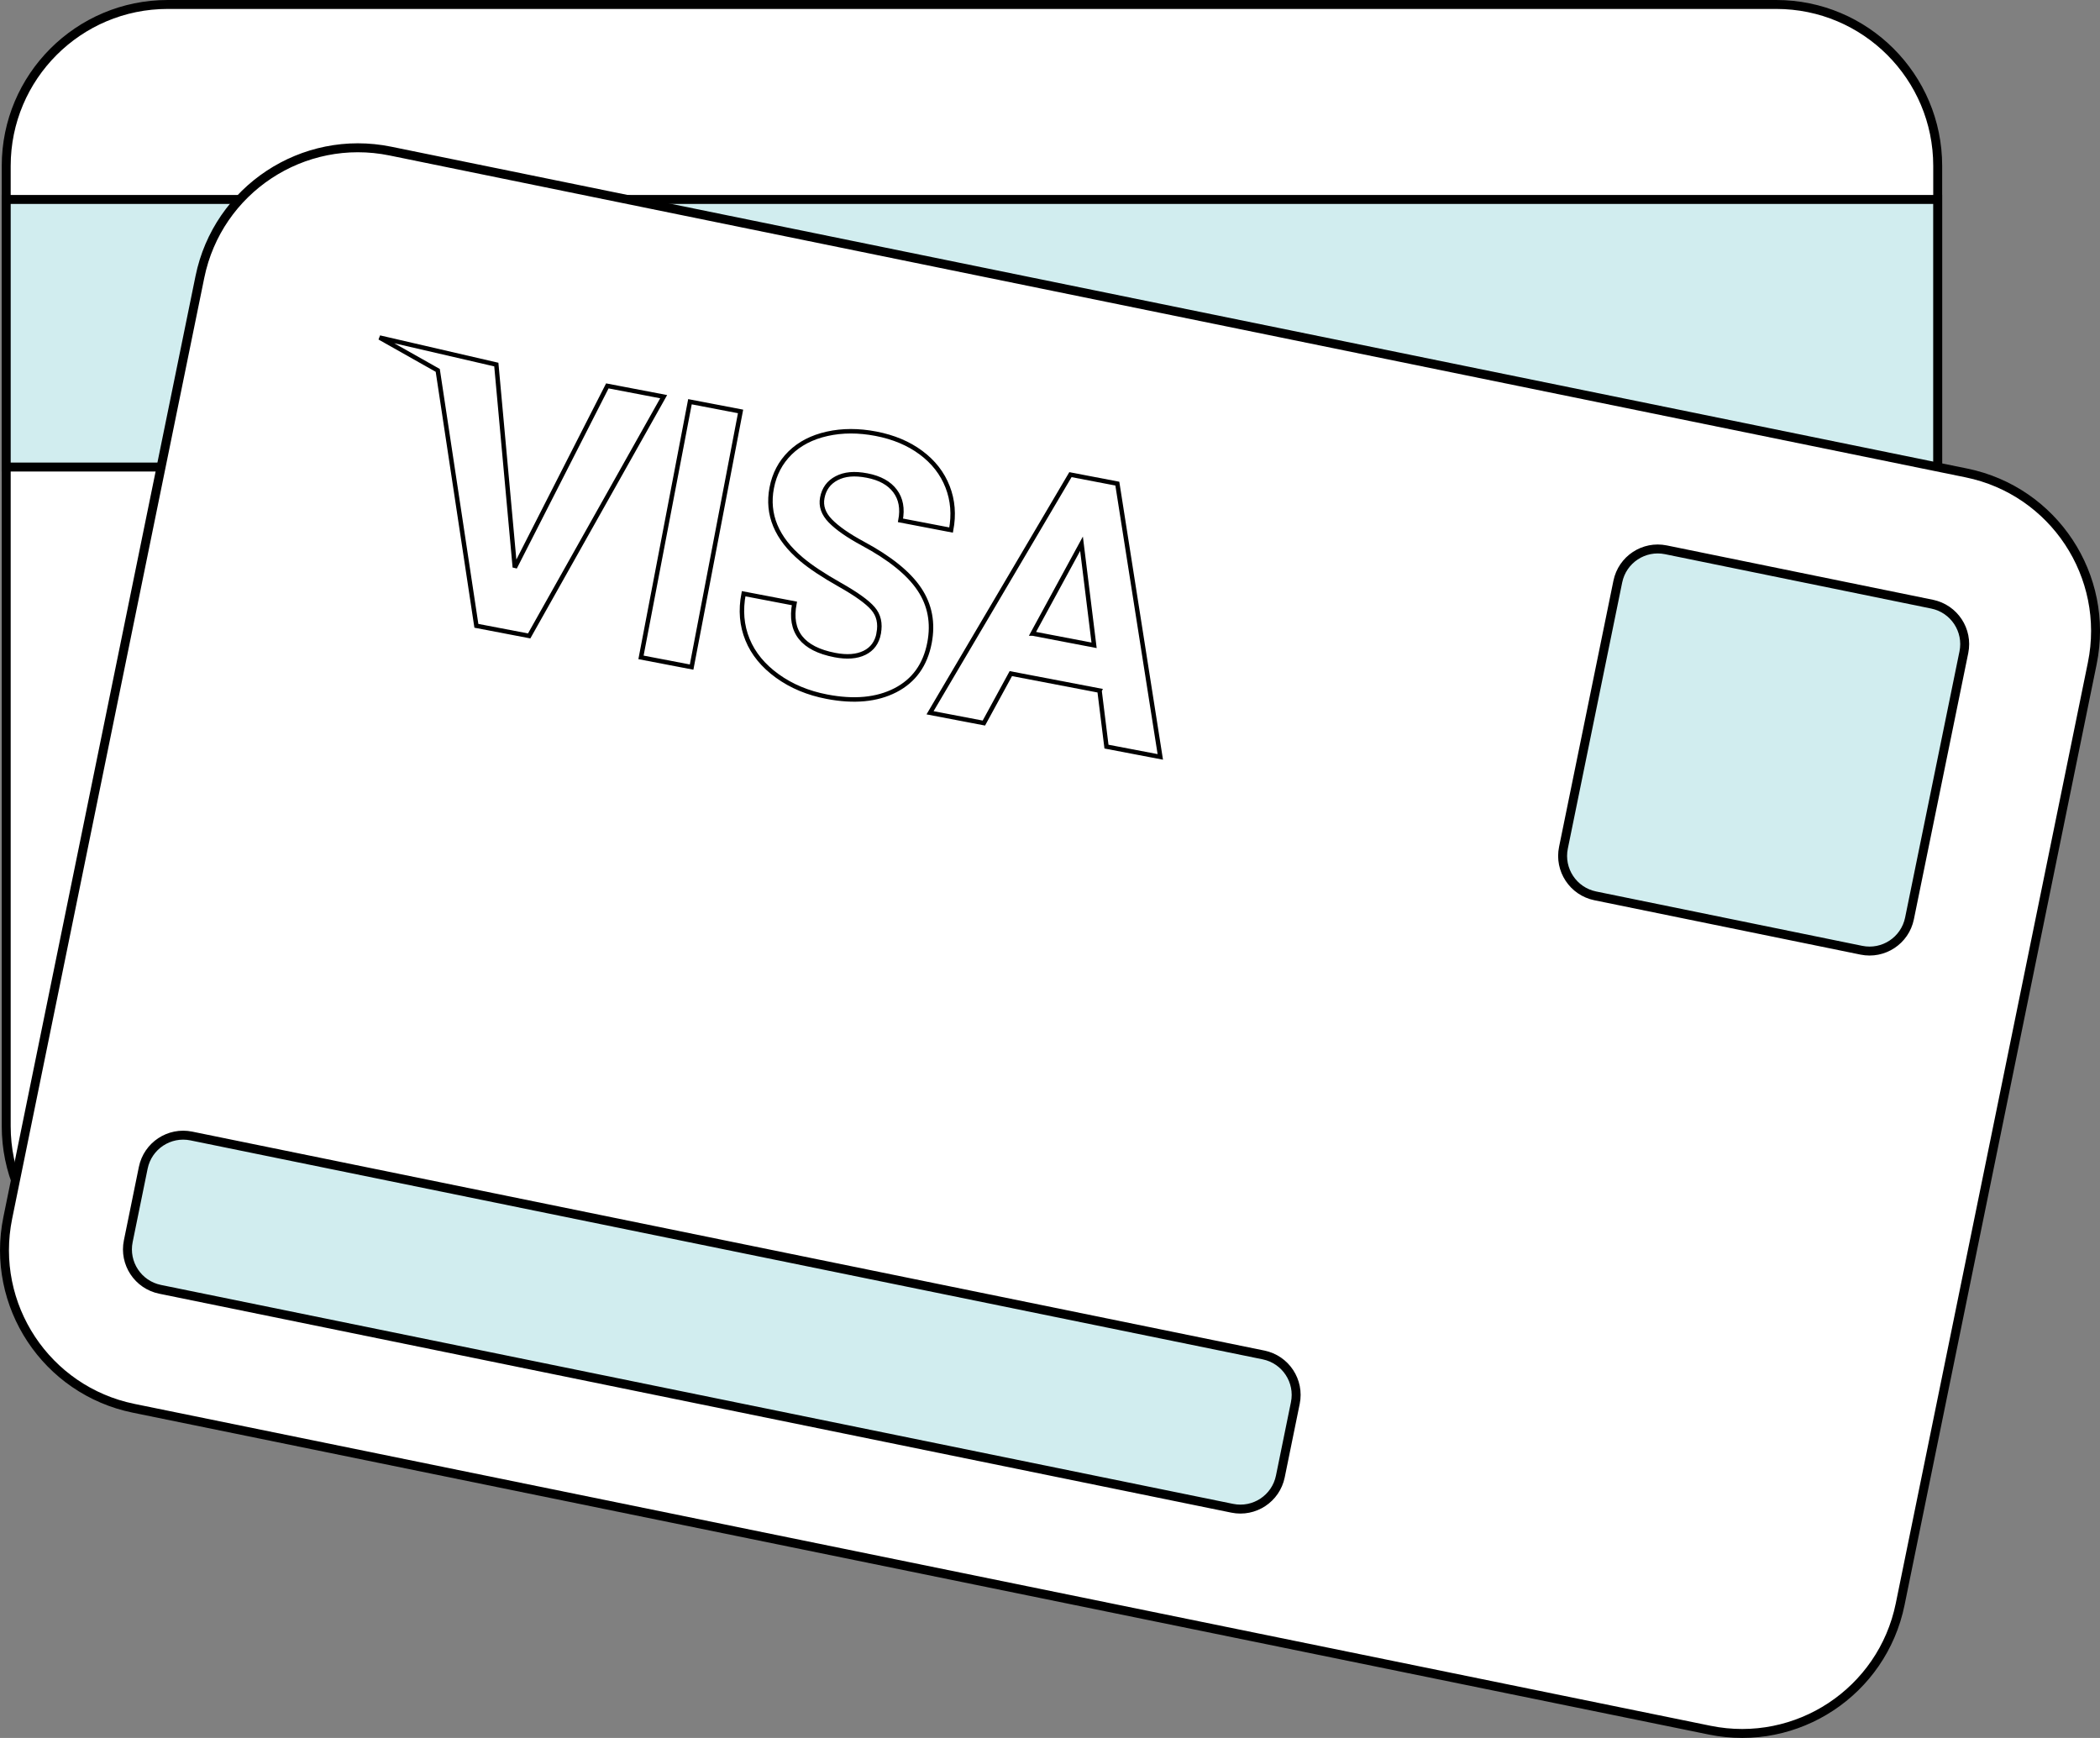
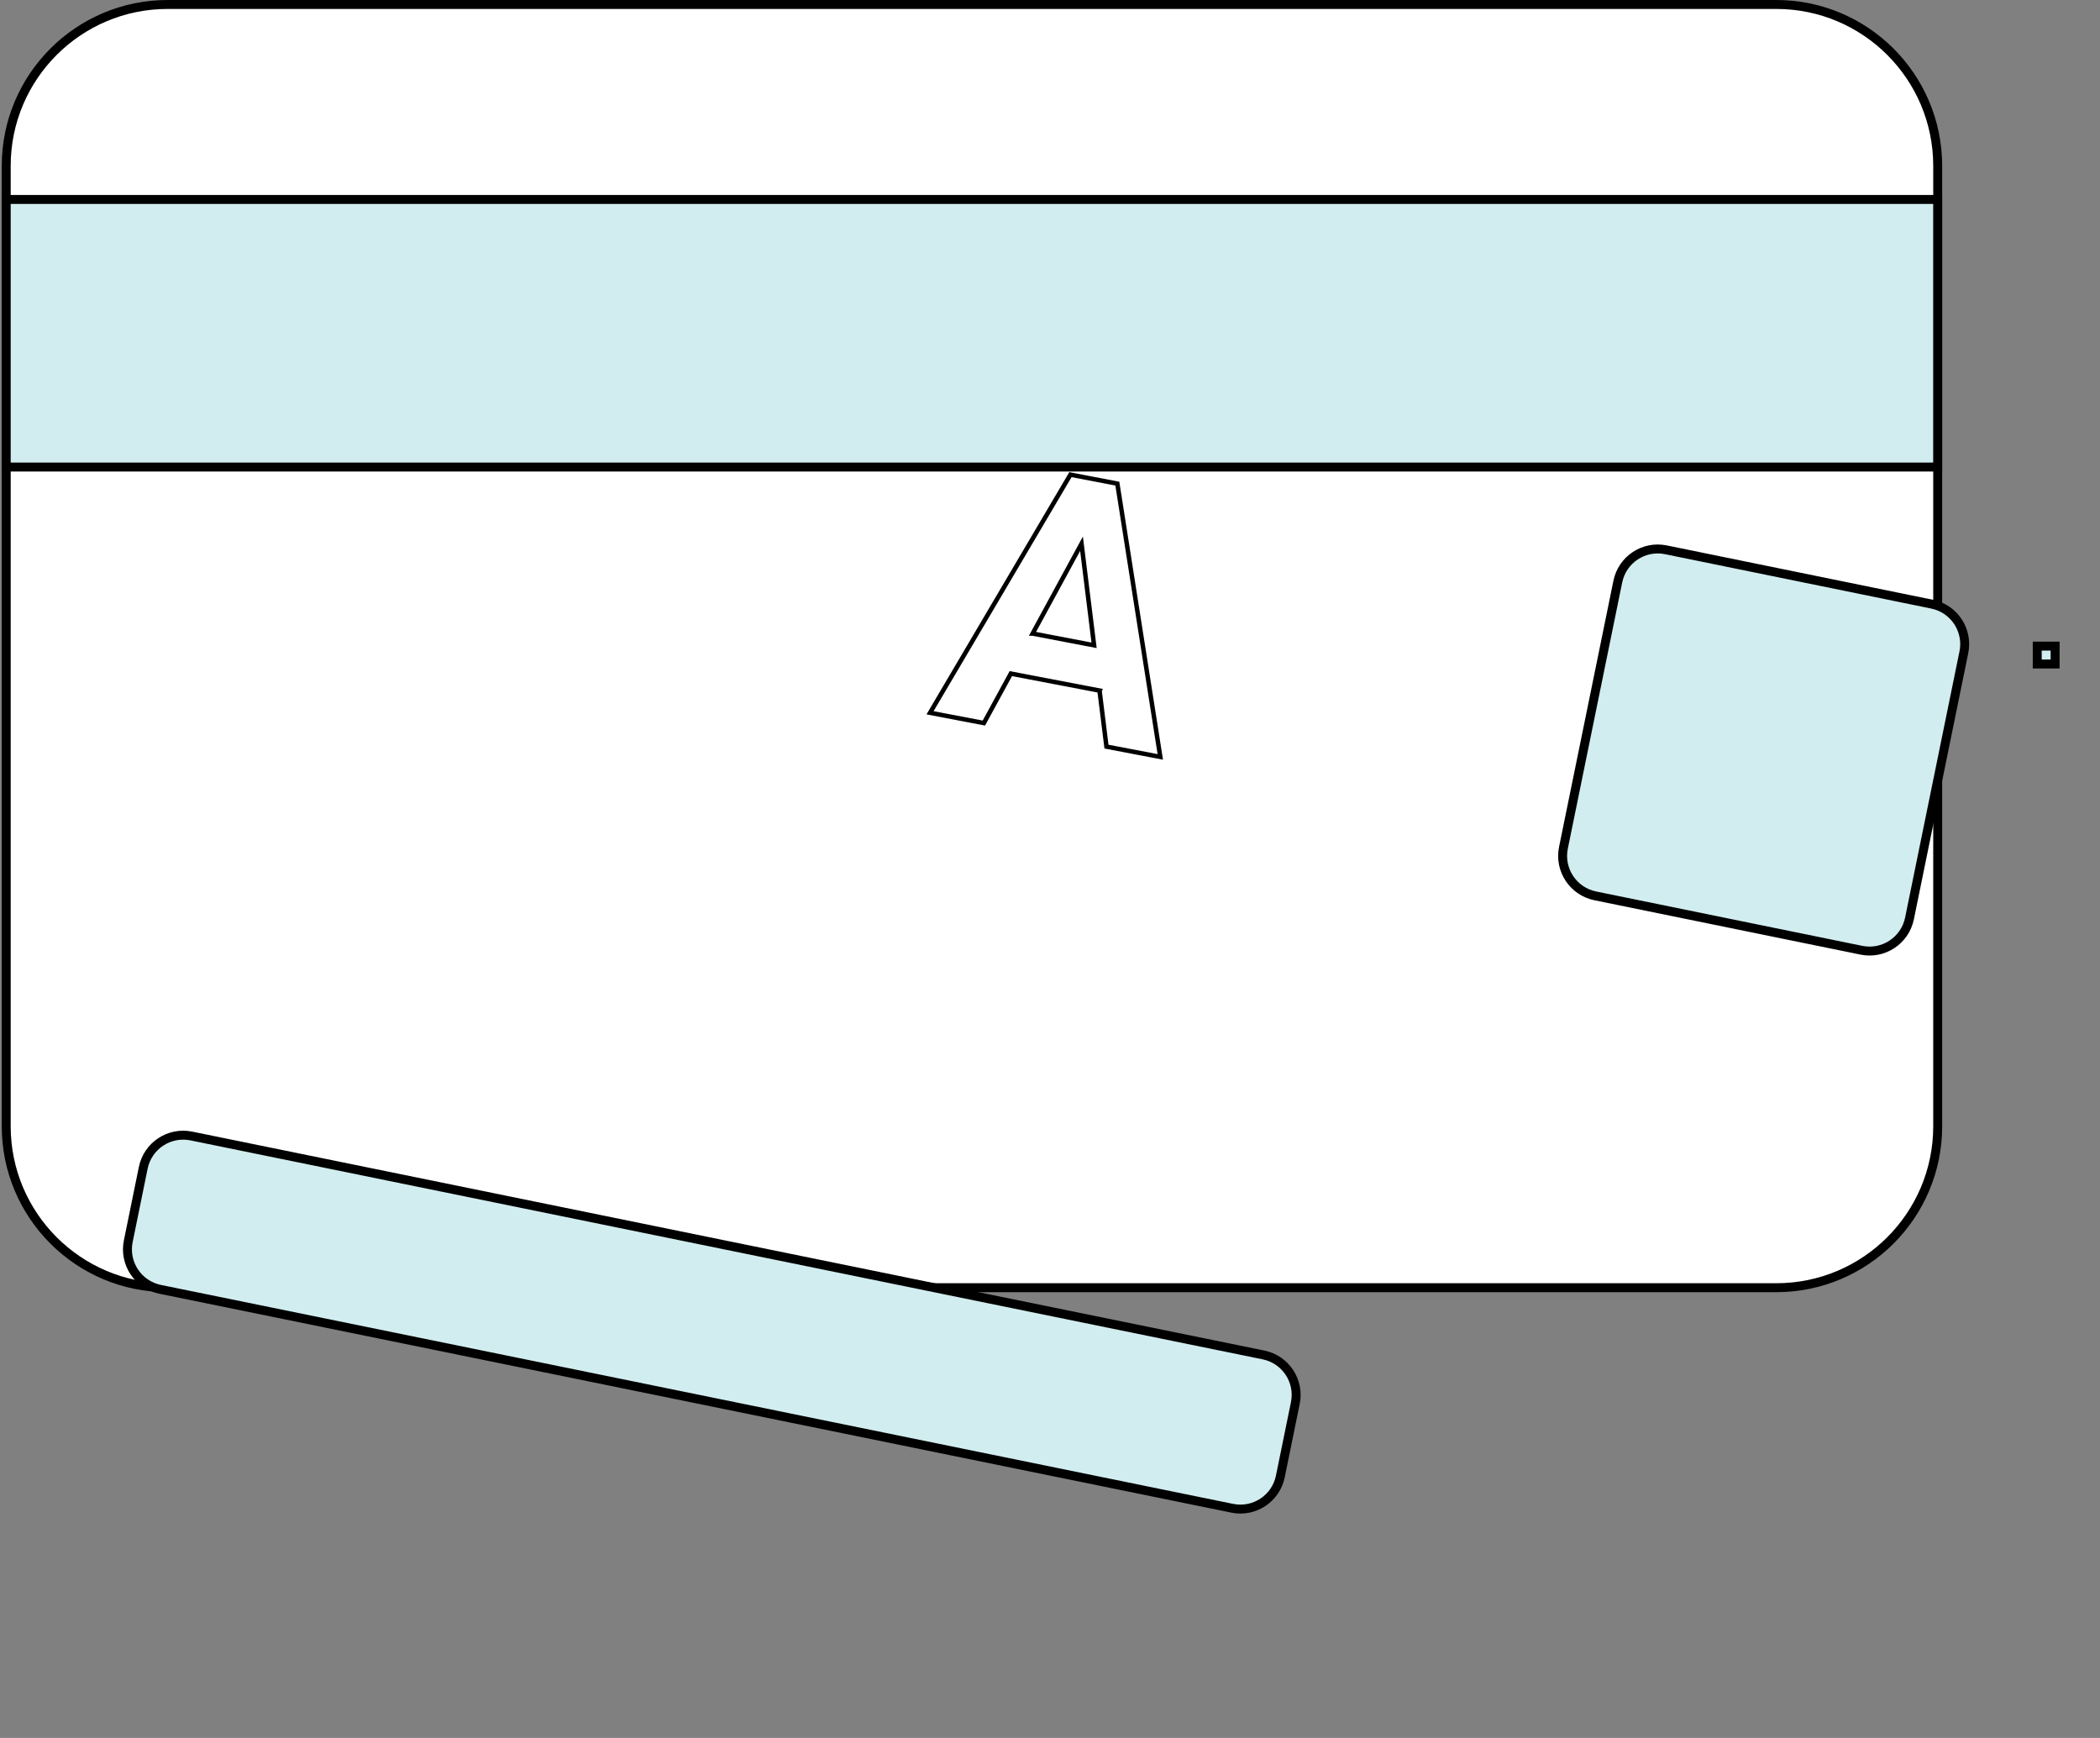
<svg xmlns="http://www.w3.org/2000/svg" id="Ebene_1" data-name="Ebene 1" viewBox="0 0 469.7 388.71">
  <rect x="0" y="0" width="469.7" height="388.71" fill="#808080" stroke="none" />
  <defs>
    <style> .cls-1 { fill: #d1edef; } .cls-1, .cls-2 { stroke-miterlimit: 10; stroke-width: 2px; } .cls-1, .cls-2, .cls-3 { stroke: #000; } .cls-2 { fill: #fff; } .cls-3 { fill: none; } </style>
  </defs>
  <g id="Ebene_2" data-name="Ebene 2">
    <path class="cls-2" d="m1.39,251.9V37.11C1.39,17.17,17.56,1,37.5,1h359.79c19.94,0,36.11,16.17,36.11,36.11v214.79c0,19.94-16.17,36.11-36.11,36.11H37.5c-19.94,0-36.11-16.17-36.11-36.11Z" />
    <rect class="cls-1" x="1.39" y="44.61" width="432" height="59.85" />
    <rect class="cls-1" x="455.66" y="144.51" width="4" height="4" />
-     <path class="cls-2" d="m1.74,272.38L44.71,61.94c3.99-19.54,23.06-32.14,42.6-28.15l352.51,71.99c19.54,3.99,32.14,23.06,28.15,42.6l-42.97,210.44c-3.99,19.54-23.06,32.14-42.6,28.15L29.89,314.98c-19.54-3.99-32.14-23.06-28.15-42.6Z" />
    <path class="cls-1" d="m349.69,189.61l12.16-59.53c1.01-4.94,5.83-8.12,10.76-7.11l59.53,12.16c4.94,1.01,8.12,5.83,7.11,10.76l-12.16,59.53c-1.01,4.94-5.83,8.12-10.76,7.11l-59.53-12.16c-4.93-1.01-8.12-5.83-7.11-10.76Z" />
    <path class="cls-1" d="m28.69,277.61l3.35-16.42c1.01-4.94,5.83-8.12,10.76-7.11l239.81,48.97c4.94,1.01,8.12,5.83,7.11,10.76l-3.35,16.42c-1.01,4.94-5.83,8.12-10.76,7.11l-239.81-48.97c-4.93-1.01-8.12-5.83-7.11-10.76Z" />
  </g>
  <g>
-     <path class="cls-3" d="m115.15,126.93l20.69-40.62,12.6,2.41-30.08,53.51-11.81-2.26-8.64-57.13-13.01-7.34,26.11,6.04,4.14,45.37Z" />
-     <path class="cls-3" d="m154.69,149.2l-11.32-2.17,10.95-57.18,11.32,2.17-10.95,57.18Z" />
-     <path class="cls-3" d="m196.53,141.66c.43-2.23,0-4.08-1.28-5.56s-3.76-3.26-7.43-5.33-6.53-3.97-8.57-5.69c-5.57-4.7-7.78-10.02-6.64-15.97.59-3.09,1.96-5.68,4.09-7.79,2.14-2.1,4.9-3.53,8.29-4.29,3.39-.76,7.04-.77,10.94-.02s7.28,2.16,10.06,4.23c2.79,2.07,4.77,4.61,5.95,7.63,1.18,3.02,1.44,6.25.79,9.68l-11.32-2.17c.5-2.62.1-4.81-1.21-6.56s-3.39-2.91-6.26-3.46-5.03-.33-6.8.59c-1.77.92-2.84,2.38-3.22,4.37-.36,1.86.24,3.59,1.8,5.19,1.56,1.6,3.98,3.29,7.26,5.06,6.05,3.25,10.26,6.65,12.64,10.2s3.13,7.55,2.28,12c-.95,4.95-3.49,8.48-7.63,10.61-4.14,2.13-9.25,2.61-15.33,1.44-4.23-.81-7.92-2.35-11.08-4.63s-5.39-4.99-6.67-8.14c-1.29-3.15-1.58-6.57-.87-10.26l11.36,2.17c-1.21,6.31,1.81,10.16,9.05,11.55,2.69.52,4.9.35,6.63-.5s2.79-2.3,3.18-4.34Z" />
    <path class="cls-3" d="m245.94,154.46l-19.85-3.8-6.03,11.06-12.04-2.3,31.4-53.26,10.49,2.01,9.61,61.12-12.04-2.3-1.55-12.51Zm-14.96-12.76l13.73,2.63-2.81-22.72-10.93,20.09Z" />
  </g>
</svg>